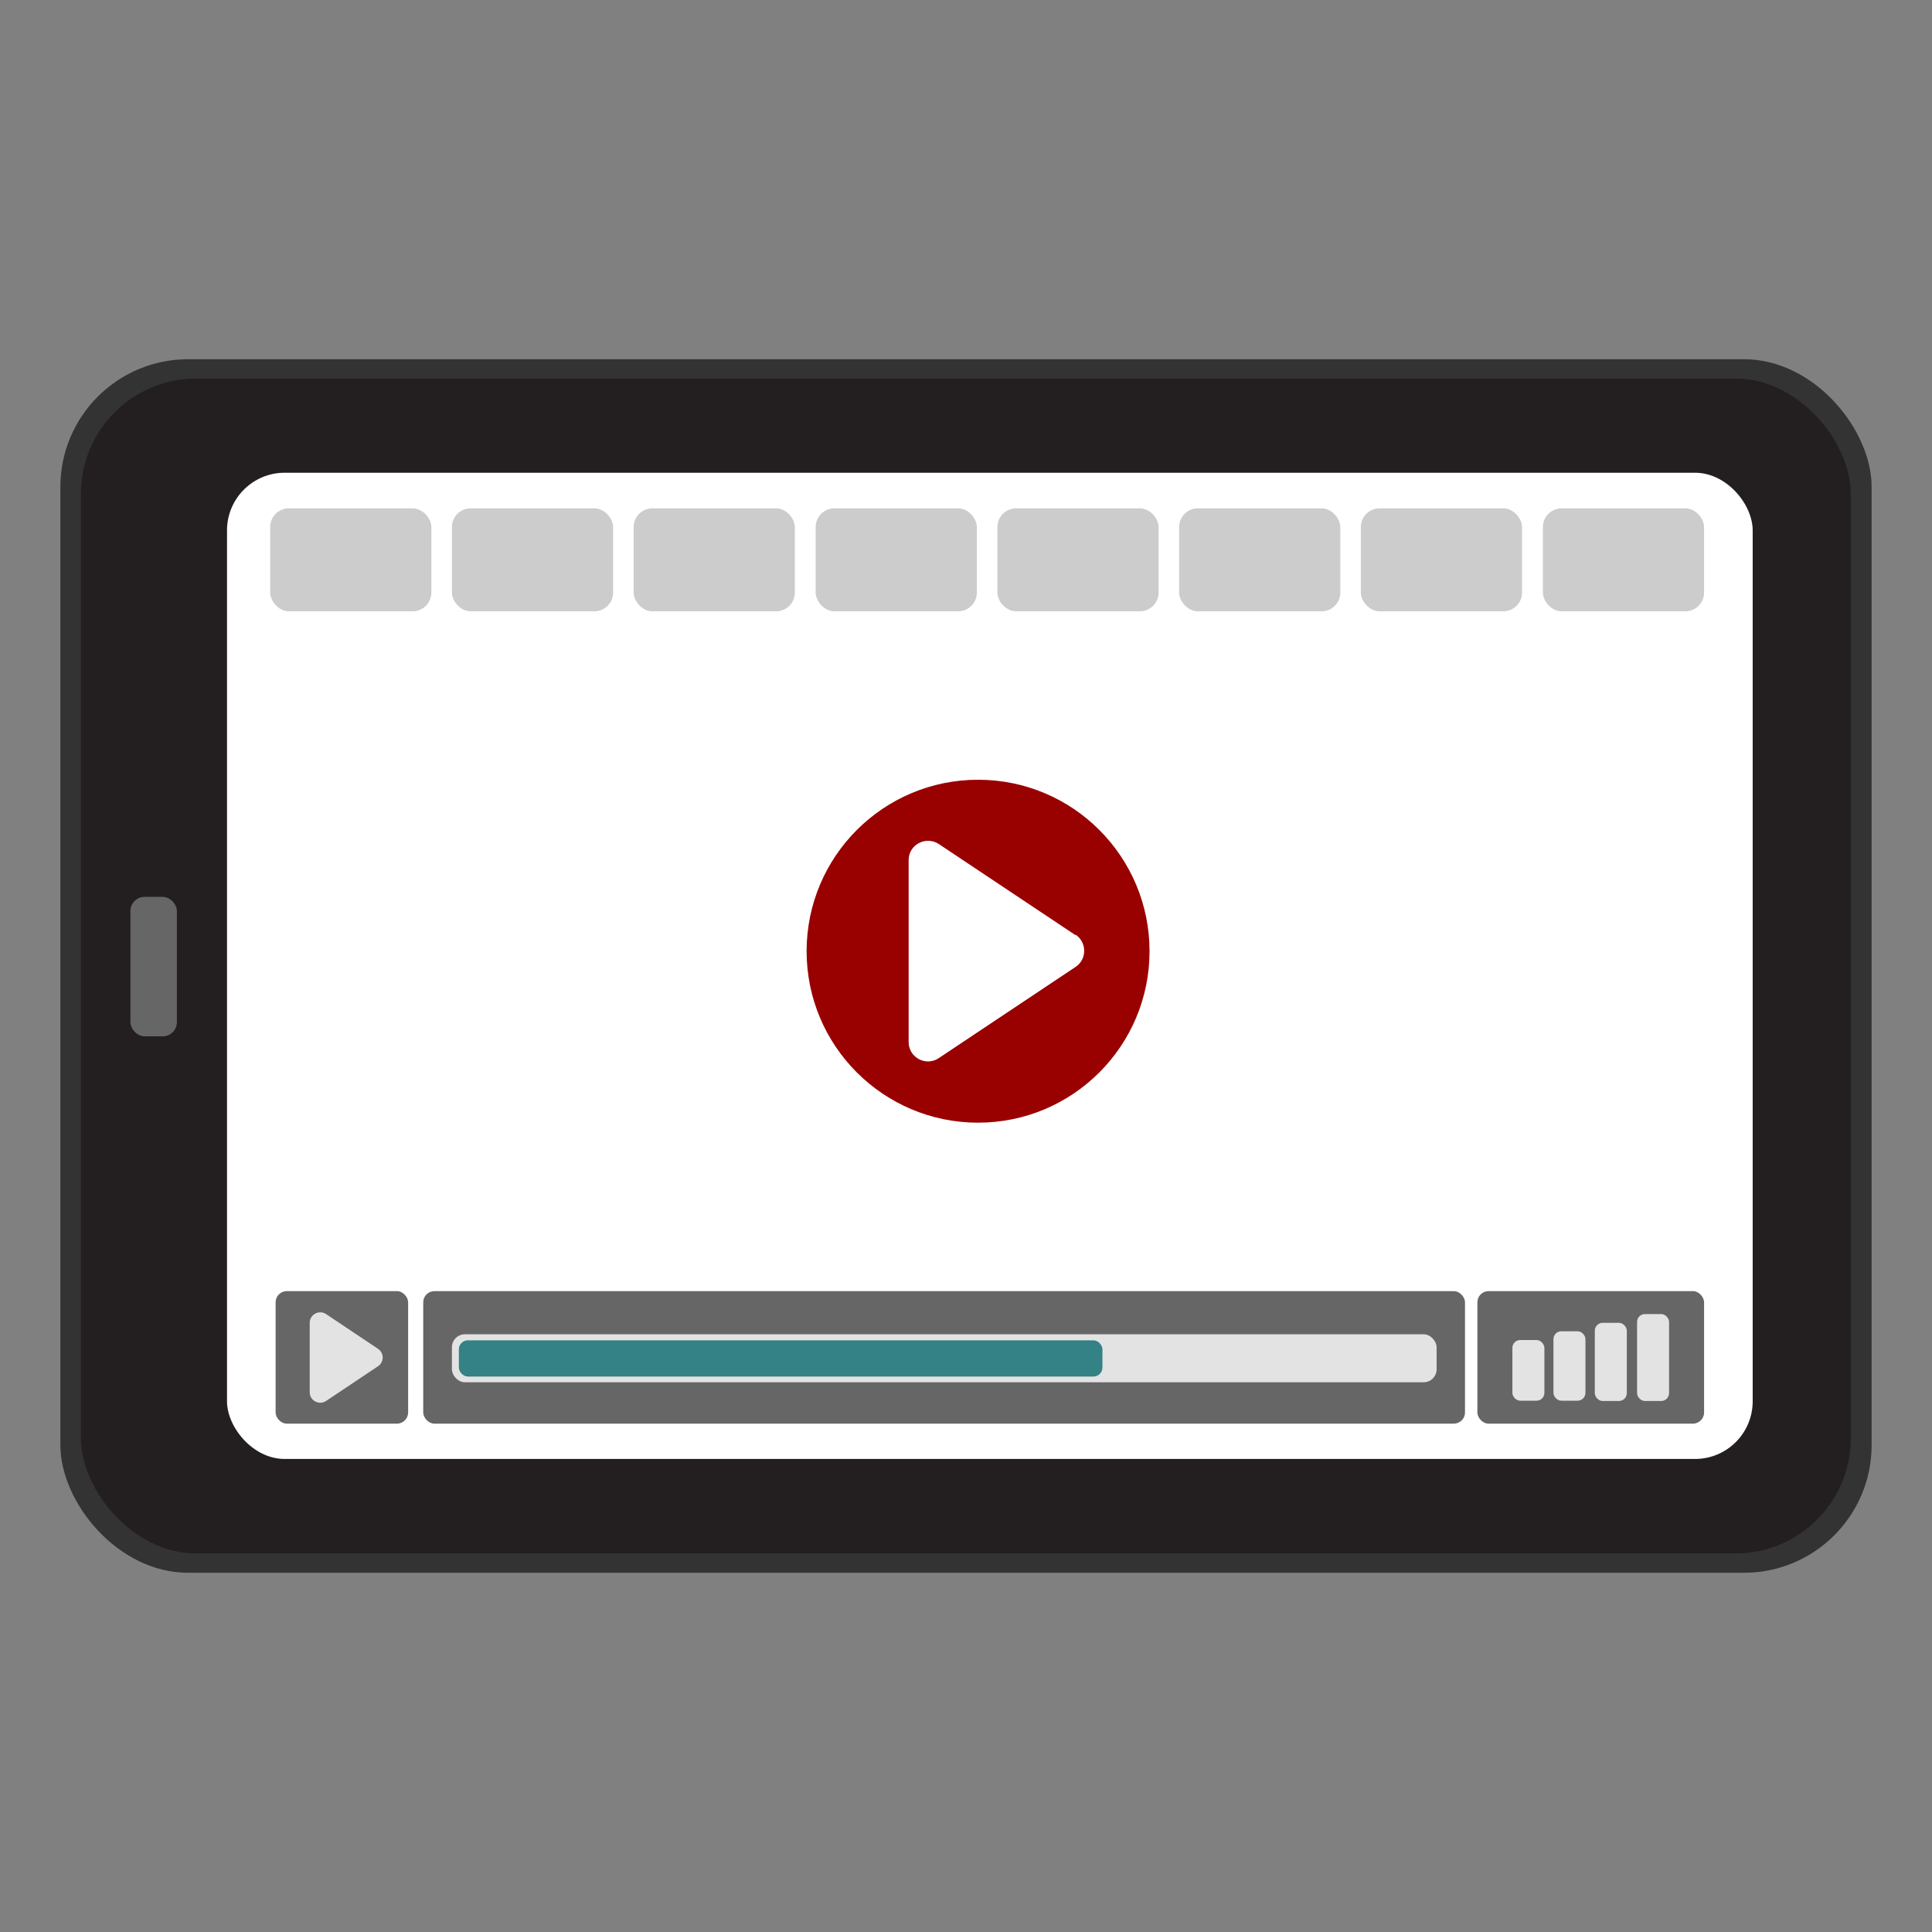
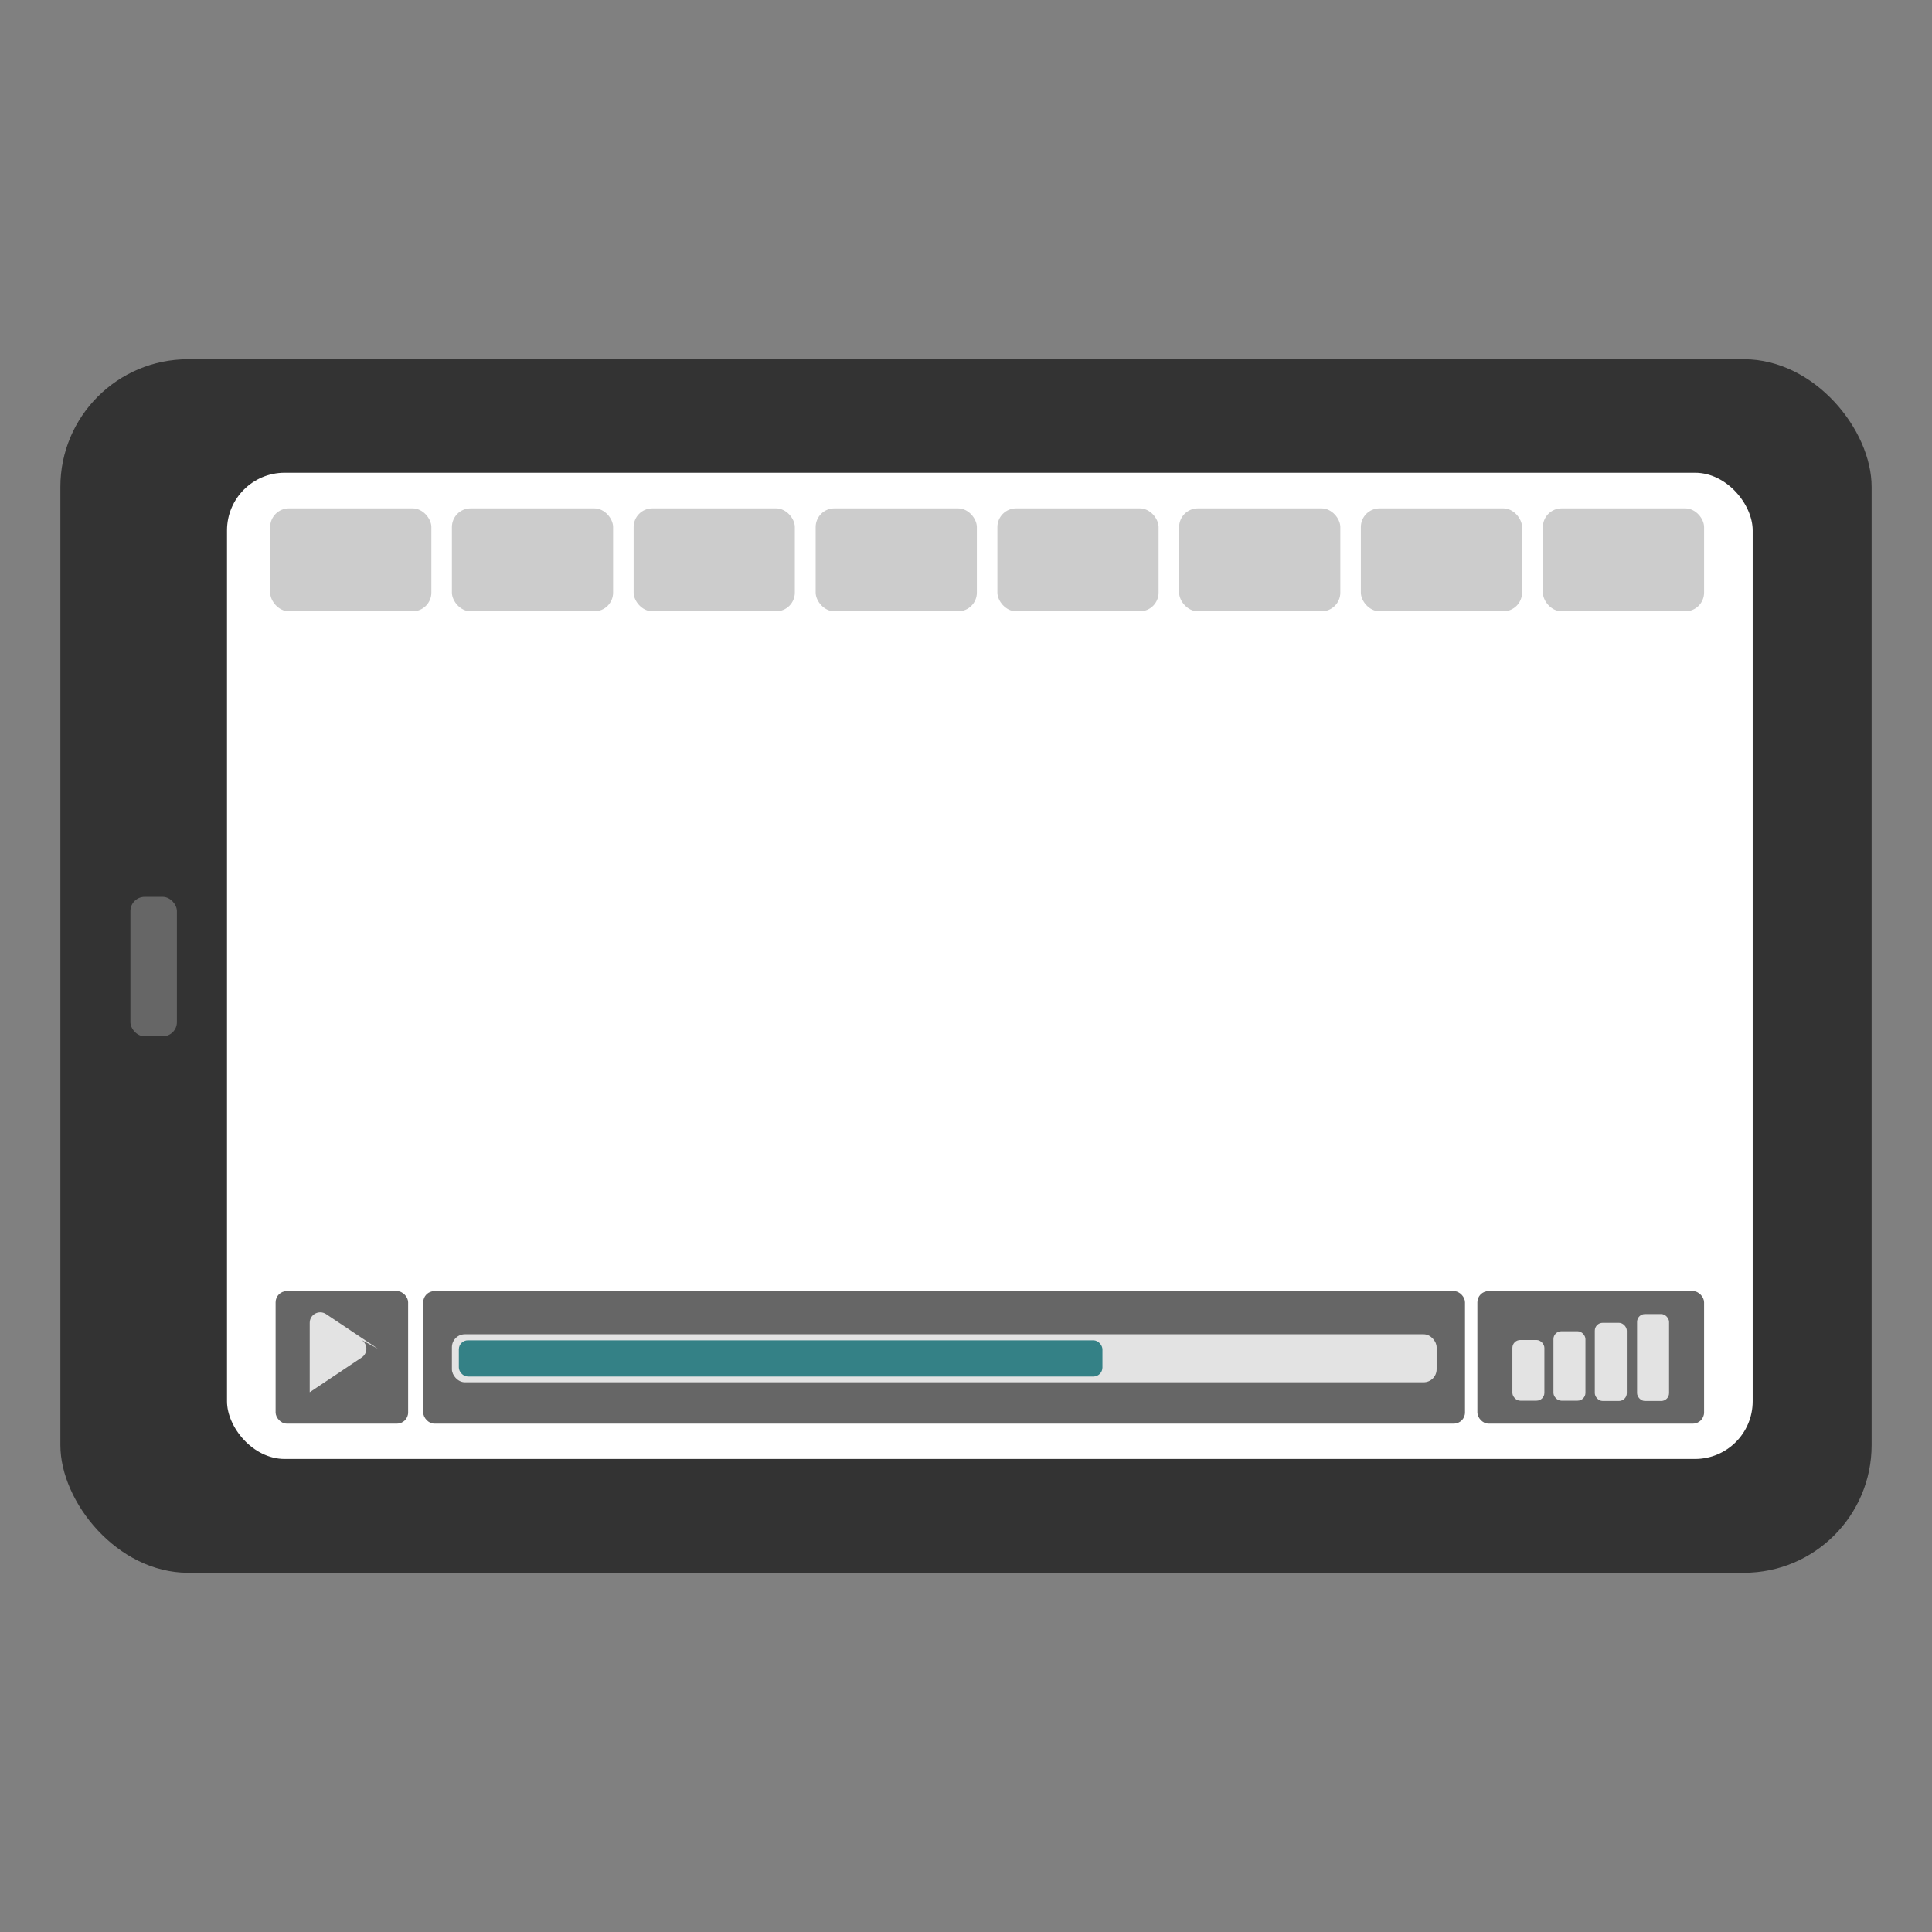
<svg xmlns="http://www.w3.org/2000/svg" id="Design_64_px" viewBox="0 0 64 64">
  <rect x="0" y="0" width="64" height="64" fill="#808080" stroke="none" />
  <defs>
    <style>.cls-1{fill:#e3e3e3;}.cls-2{fill:#fff;}.cls-3{fill:#900;}.cls-4{fill:#666;}.cls-5{fill:#333;}.cls-6{fill:#ccc;}.cls-7{fill:#231f20;}.cls-8{fill:#348186;}</style>
  </defs>
  <rect class="cls-5" x="2" y="11.9" width="60" height="40.2" rx="4.23" ry="4.23" />
-   <rect class="cls-7" x="2.68" y="12.54" width="58.63" height="38.92" rx="3.82" ry="3.82" />
  <rect class="cls-4" x="4.32" y="29.71" width="1.54" height="4.62" rx=".47" ry=".47" />
  <rect class="cls-2" x="7.52" y="15.66" width="50.54" height="32.67" rx="1.91" ry="1.91" />
  <rect class="cls-4" x="9.13" y="42.77" width="4.39" height="4.39" rx=".37" ry=".37" />
  <rect class="cls-4" x="14.02" y="42.77" width="34.51" height="4.39" rx=".37" ry=".37" />
  <rect class="cls-4" x="48.94" y="42.77" width="7.51" height="4.39" rx=".37" ry=".37" />
  <rect class="cls-1" x="50.1" y="44.39" width="1.06" height="2.01" rx=".26" ry=".26" />
  <rect class="cls-1" x="51.46" y="44.1" width="1.06" height="2.3" rx=".26" ry=".26" />
  <rect class="cls-1" x="52.83" y="43.82" width="1.06" height="2.59" rx=".26" ry=".26" />
  <rect class="cls-1" x="54.23" y="43.53" width="1.06" height="2.88" rx=".26" ry=".26" />
  <rect class="cls-1" x="14.97" y="44.2" width="32.62" height="1.59" rx=".43" ry=".43" />
  <rect class="cls-8" x="15.2" y="44.4" width="21.32" height="1.2" rx=".3" ry=".3" />
-   <path class="cls-1" d="M12.52,44.68l-1.72-1.15c-.23-.15-.54,.01-.54,.29v2.3c0,.28,.31,.44,.54,.29l1.72-1.15c.21-.14,.21-.44,0-.58Z" />
-   <circle class="cls-3" cx="32.4" cy="31.51" r="5.68" />
-   <path class="cls-2" d="M35.63,30.98l-4.53-3.02c-.43-.28-1,.02-1,.53v6.03c0,.51,.57,.82,1,.53l4.53-3.02c.38-.25,.38-.81,0-1.07Z" />
+   <path class="cls-1" d="M12.52,44.68l-1.72-1.15c-.23-.15-.54,.01-.54,.29v2.3l1.72-1.15c.21-.14,.21-.44,0-.58Z" />
  <rect class="cls-6" x="8.95" y="16.84" width="5.34" height="3.41" rx=".62" ry=".62" />
  <rect class="cls-6" x="14.97" y="16.84" width="5.34" height="3.41" rx=".62" ry=".62" />
  <rect class="cls-6" x="20.99" y="16.84" width="5.34" height="3.41" rx=".62" ry=".62" />
  <rect class="cls-6" x="27.02" y="16.84" width="5.34" height="3.41" rx=".62" ry=".62" />
  <rect class="cls-6" x="33.04" y="16.84" width="5.34" height="3.41" rx=".62" ry=".62" />
  <rect class="cls-6" x="39.06" y="16.84" width="5.34" height="3.41" rx=".62" ry=".62" />
  <rect class="cls-6" x="45.08" y="16.84" width="5.34" height="3.41" rx=".62" ry=".62" />
  <rect class="cls-6" x="51.11" y="16.84" width="5.34" height="3.41" rx=".62" ry=".62" />
</svg>